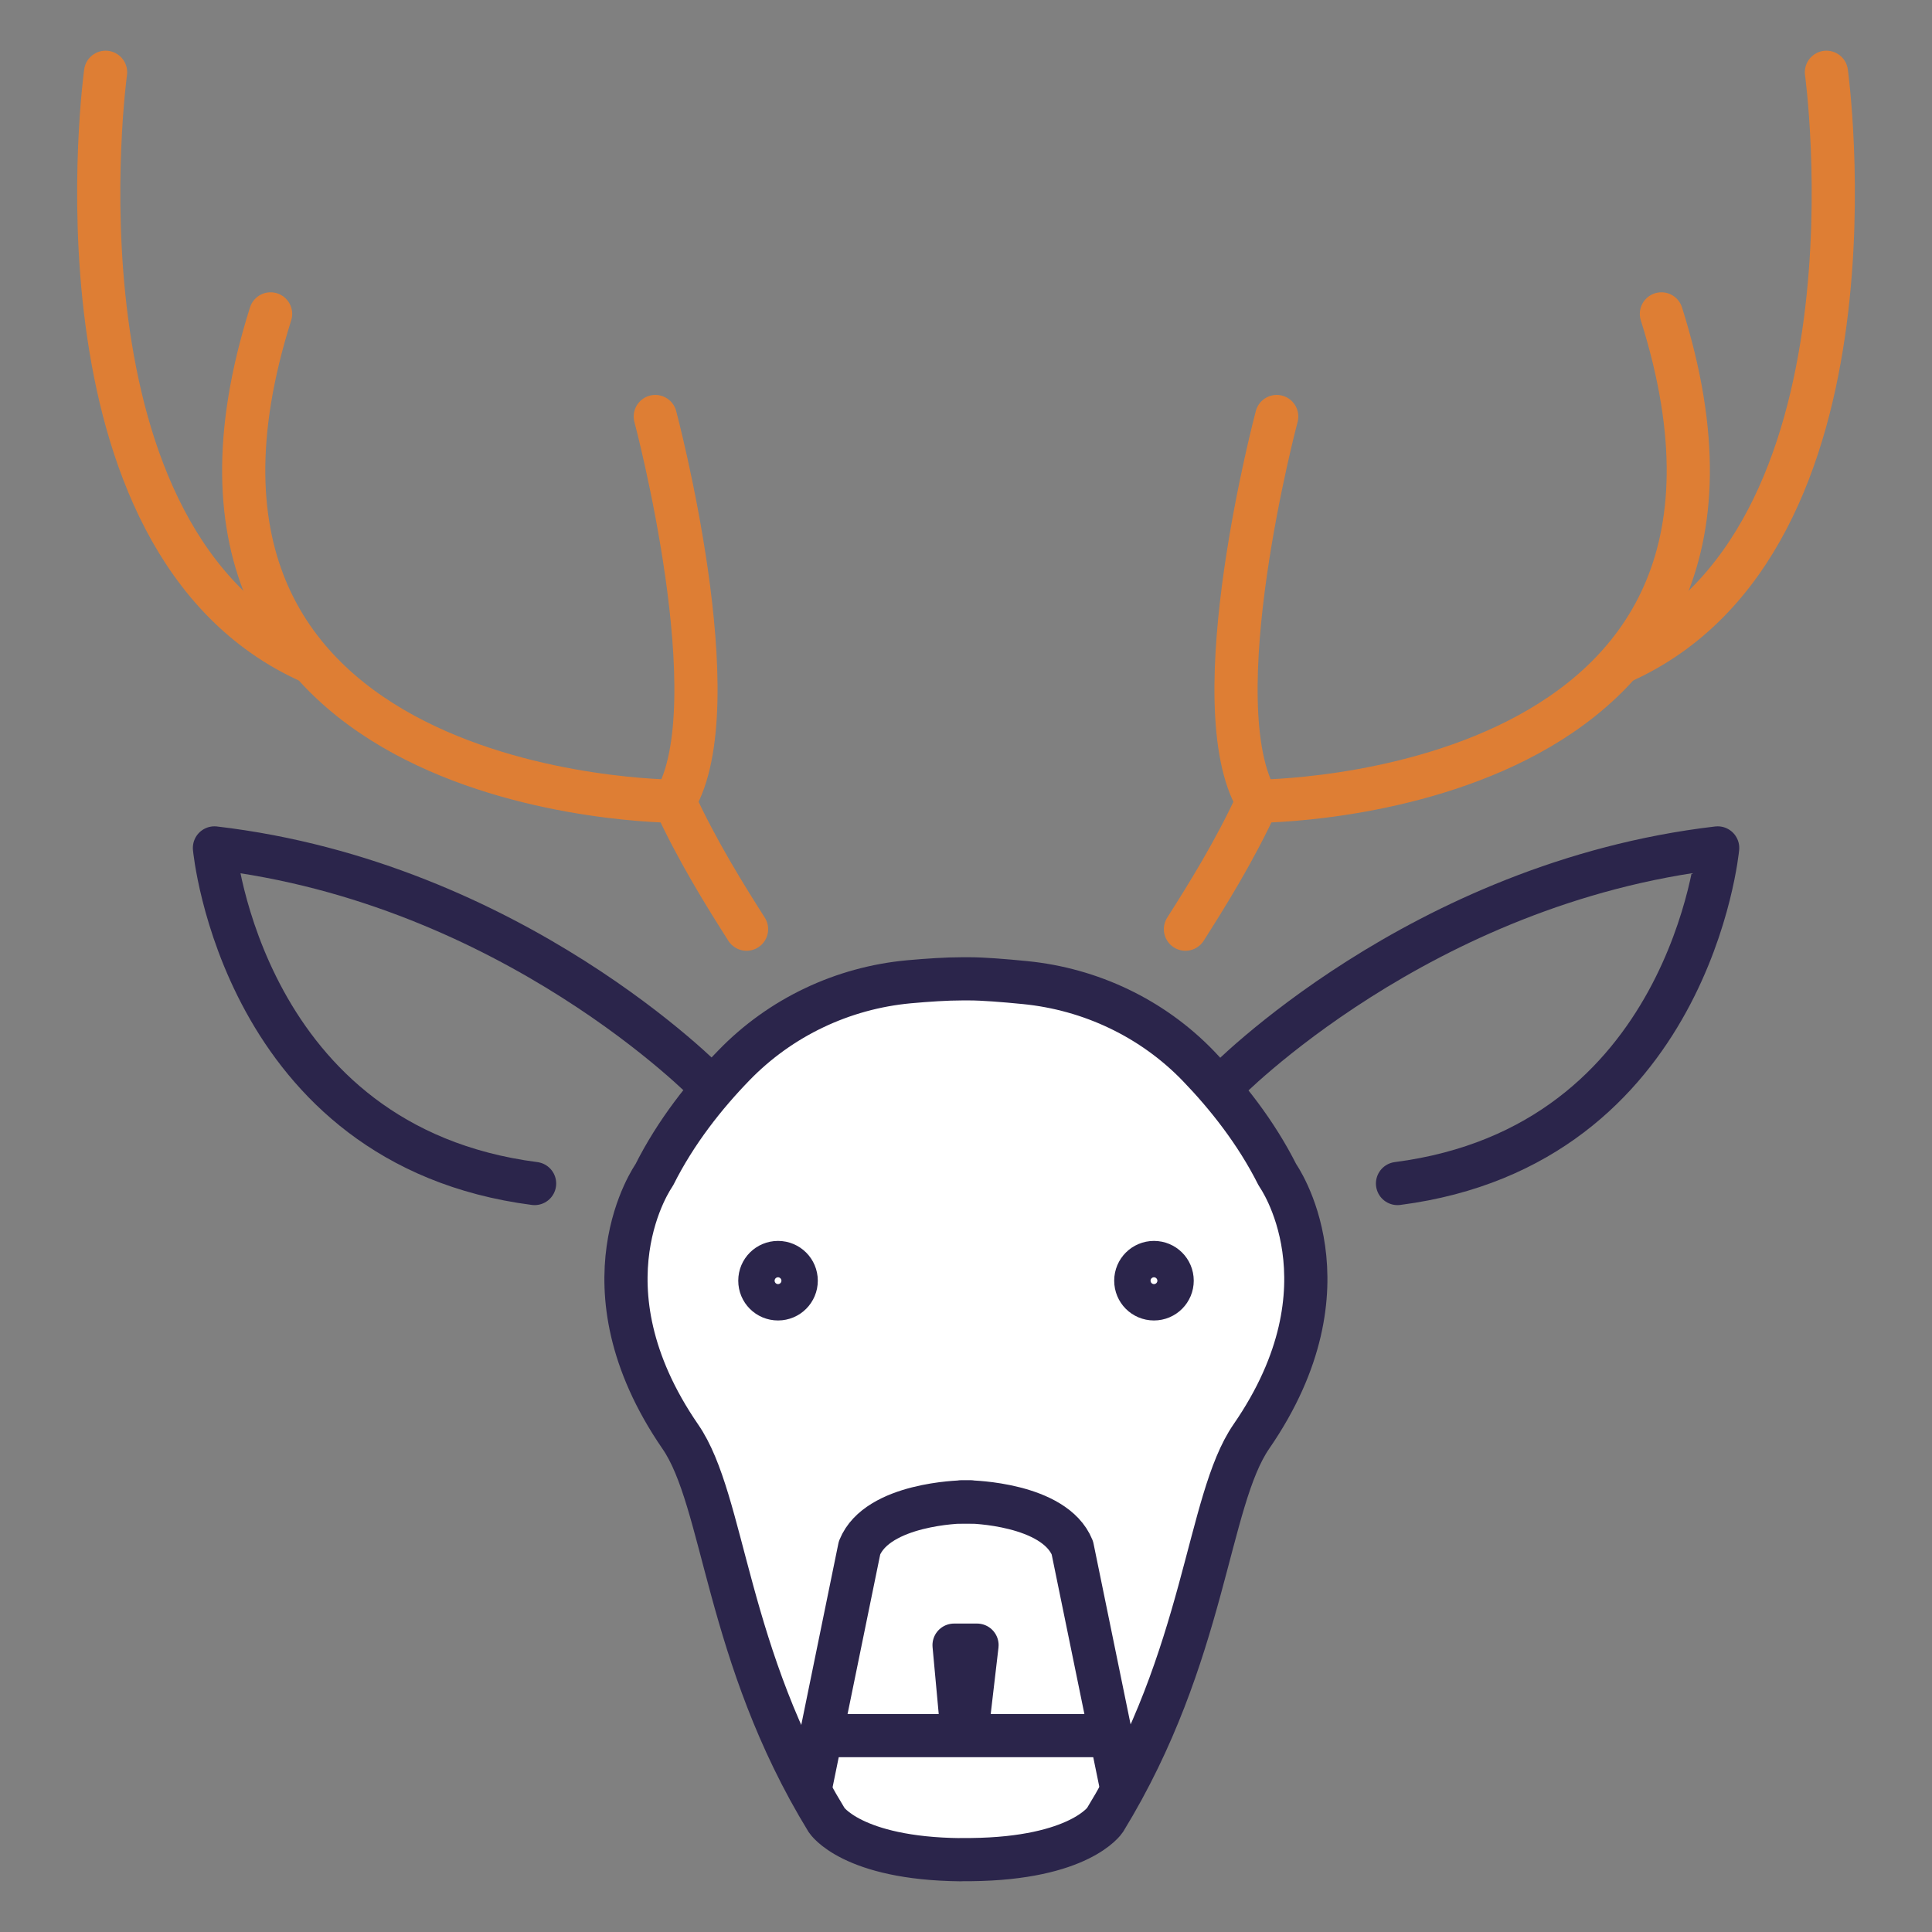
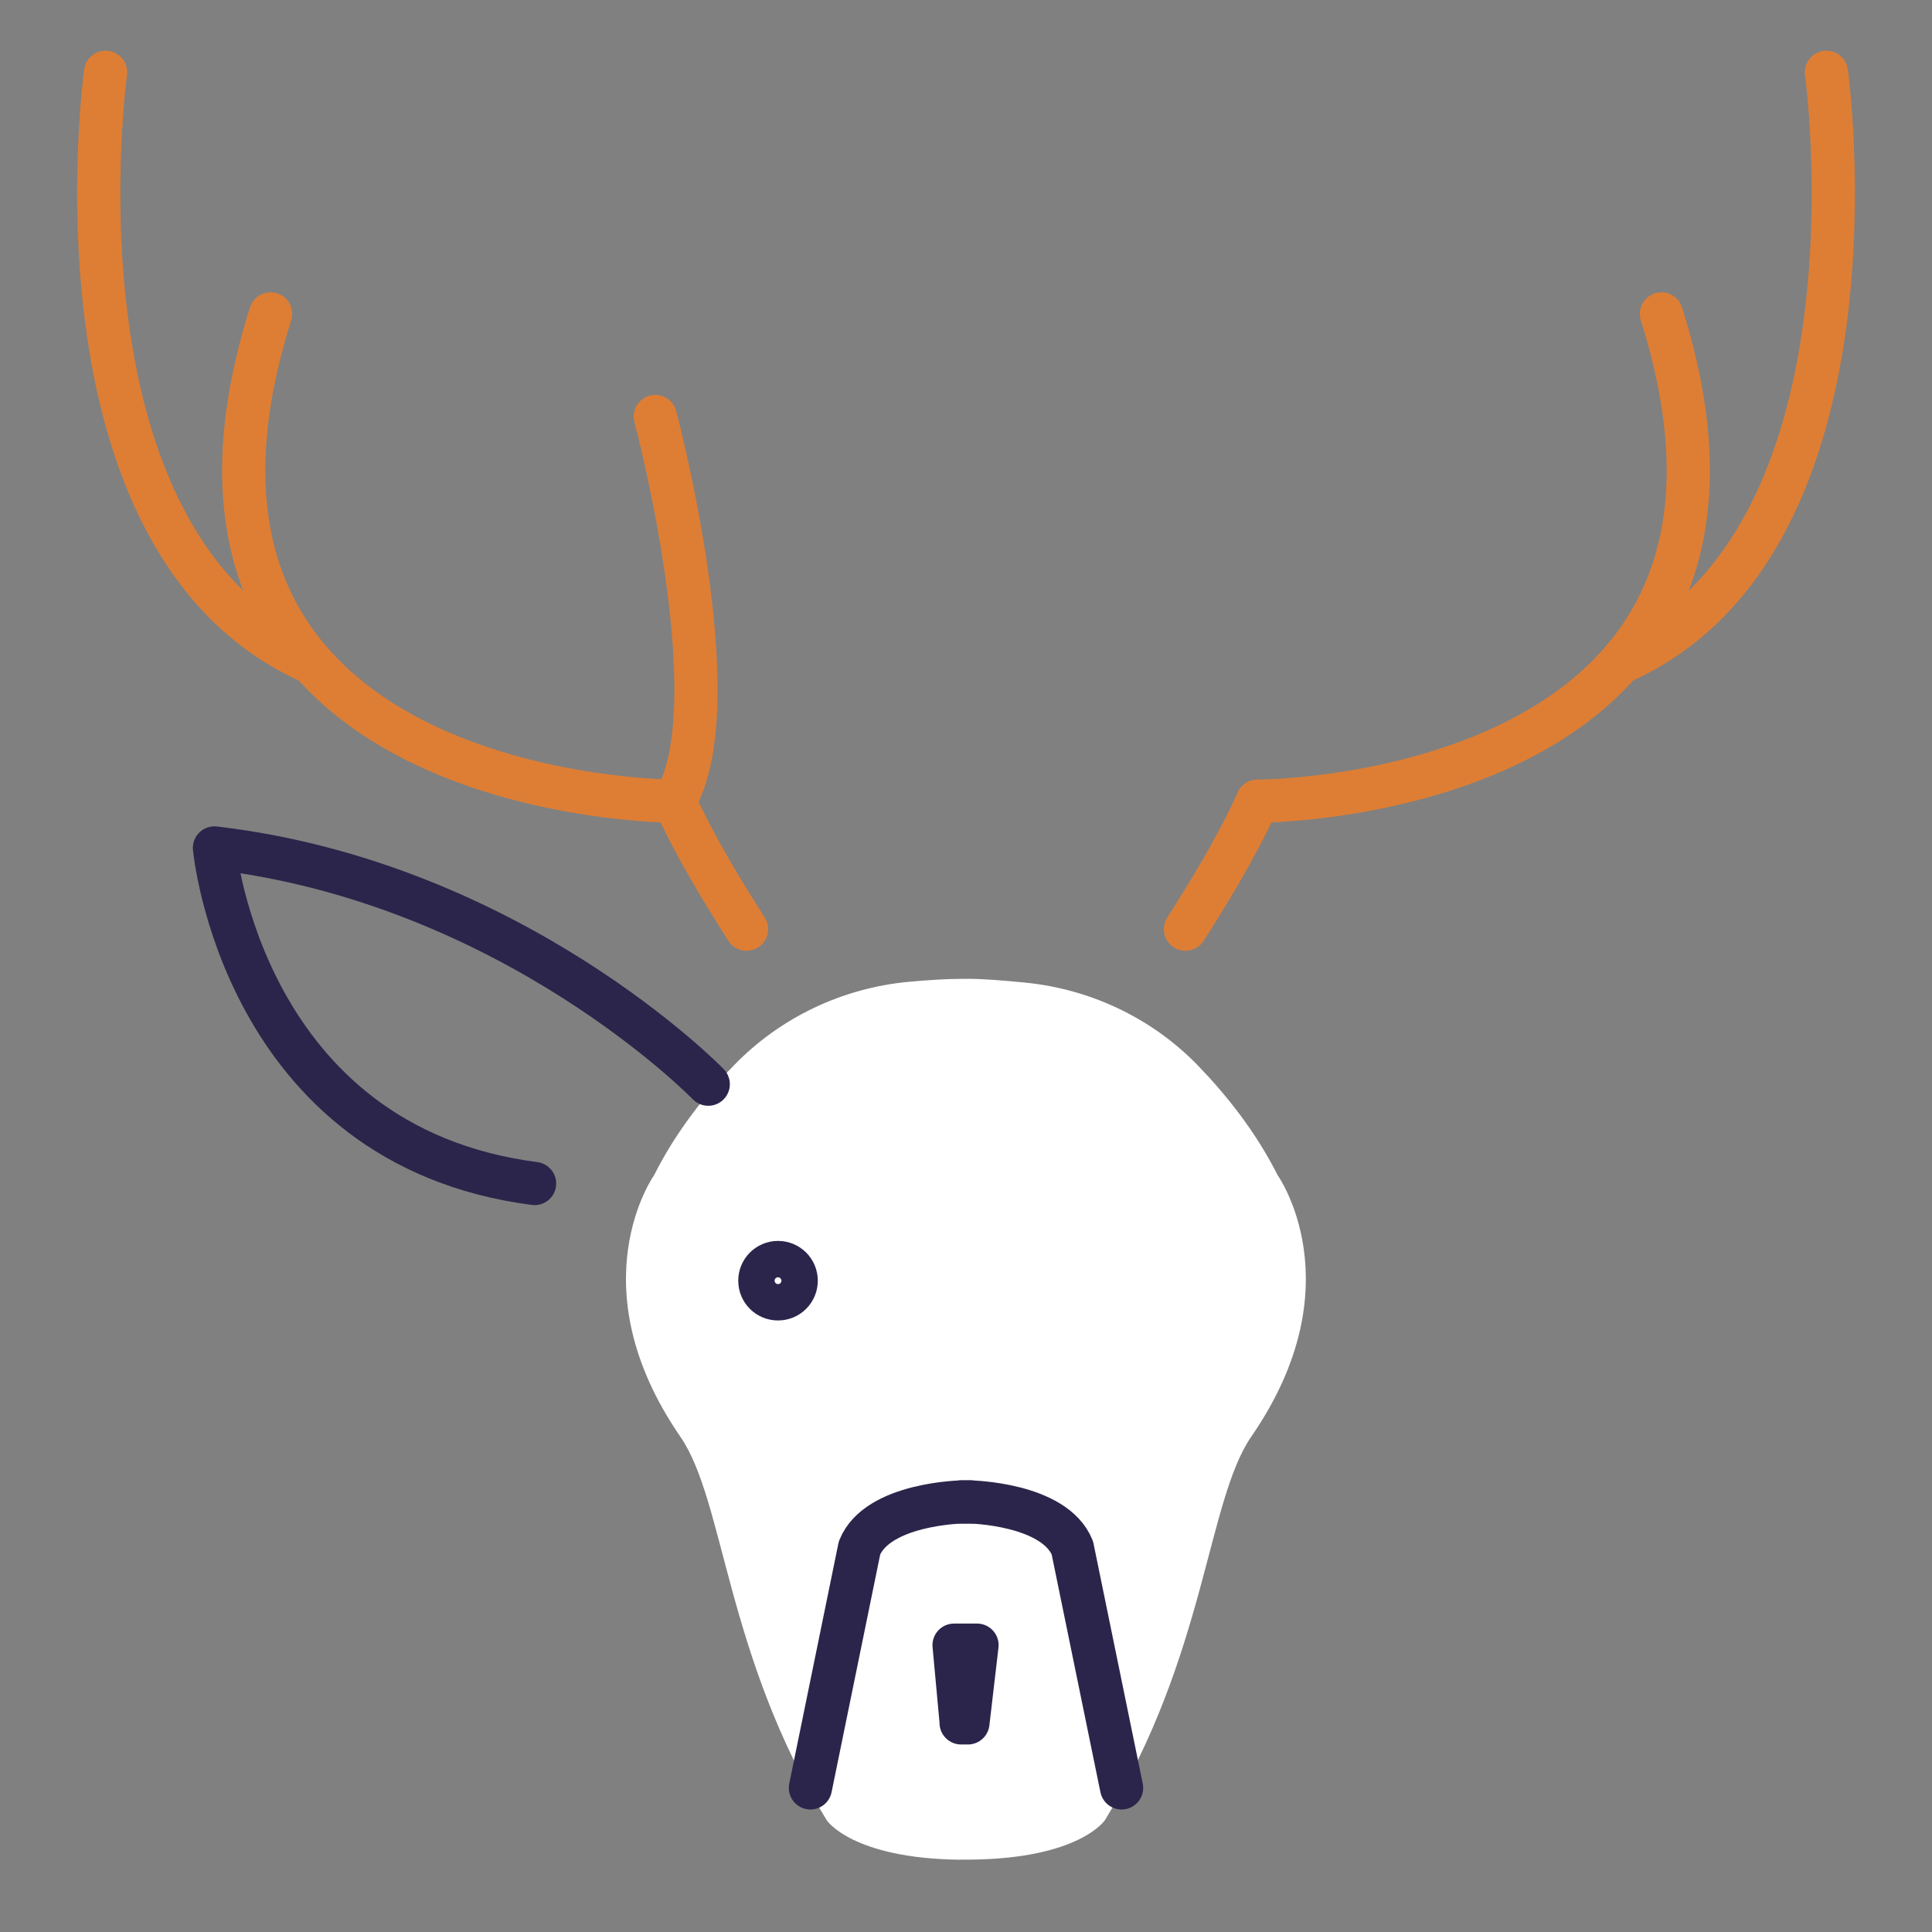
<svg xmlns="http://www.w3.org/2000/svg" id="Layer_1" data-name="Layer 1" viewBox="0 0 170 170">
  <rect x="0" y="0" width="170" height="170" fill="#808080" stroke="none" />
  <defs>
    <style>
      .cls-1 {
        fill: #2b254b;
      }

      .cls-1, .cls-2, .cls-3 {
        stroke-linecap: round;
        stroke-linejoin: round;
        stroke-width: 3.8px;
      }

      .cls-1, .cls-3 {
        stroke: #2b254b;
      }

      .cls-2 {
        stroke: #de7e34;
      }

      .cls-2, .cls-3 {
        fill: none;
      }

      .cls-4 {
        fill: #fff;
      }
    </style>
  </defs>
  <path class="cls-4" d="M84.53,163.64c-9.59-.1-11.79-3.48-11.79-3.48-8.89-14.52-8.97-28.09-12.88-33.75-9.19-13.36-2.3-23.01-2.3-23.01,1.91-3.82,4.53-7.1,7.03-9.67,4.08-4.21,9.55-6.8,15.38-7.34,1.66-.15,3.32-.26,4.68-.26h.67c1.13,0,2.96.14,4.87.33,5.78.57,11.2,3.14,15.24,7.32,2.48,2.57,5.08,5.82,6.98,9.61,0,0,6.92,9.65-2.3,23.01-3.91,5.67-3.99,19.24-12.88,33.75,0,0-2.2,3.38-11.79,3.48h-.92Z" />
  <g>
    <path class="cls-3" d="M71.31,157.32l4.32-21.12c1.58-3.91,9.01-4.04,9.01-4.04h.78" />
    <path class="cls-3" d="M98.69,157.32l-4.33-21.12c-1.58-3.91-9.01-4.04-9.01-4.04h-.78" />
  </g>
  <g>
    <path class="cls-2" d="M59.35,70.5s-49.09,0-35.54-42.88" />
    <path class="cls-2" d="M65.69,81.76c-1.79-2.81-4.38-6.95-6.34-11.26" />
    <path class="cls-2" d="M57.66,36.65s6.77,25.39,1.69,33.85" />
    <path class="cls-2" d="M9.29,6.36S3.58,47.64,27.3,58.25" />
    <path class="cls-3" d="M62.32,95.4s-17.18-17.71-43.45-20.79c0,0,2.43,26.2,28.17,29.53" />
  </g>
  <g>
    <path class="cls-2" d="M110.65,70.5s49.09,0,35.54-42.88" />
    <path class="cls-2" d="M104.31,81.76c1.79-2.81,4.38-6.95,6.34-11.26" />
-     <path class="cls-2" d="M112.34,36.65s-6.77,25.39-1.69,33.85" />
    <path class="cls-2" d="M160.71,6.36s5.72,41.28-18.02,51.89" />
-     <path class="cls-3" d="M107.69,95.4s17.18-17.71,43.45-20.79c0,0-2.43,26.2-28.17,29.53" />
  </g>
-   <path class="cls-3" d="M84.53,163.64c-9.59-.1-11.79-3.48-11.79-3.48-8.89-14.52-8.97-28.09-12.88-33.75-9.19-13.36-2.3-23.01-2.3-23.01,1.91-3.82,4.53-7.1,7.03-9.67,4.08-4.21,9.55-6.8,15.38-7.34,1.66-.15,3.32-.26,4.68-.26h.67c1.13,0,2.96.14,4.87.33,5.78.57,11.2,3.14,15.24,7.32,2.48,2.57,5.08,5.82,6.98,9.61,0,0,6.92,9.65-2.3,23.01-3.91,5.67-3.99,19.24-12.88,33.75,0,0-2.2,3.38-11.79,3.48h-.92Z" />
  <path class="cls-1" d="M84.58,151.6l-.63-6.84h2.02l-.8,6.84s0,0-.6,0Z" />
-   <line class="cls-3" x1="72.82" y1="152.72" x2="97.18" y2="152.72" />
  <g>
    <path class="cls-3" d="M70.06,112.69c0,.88-.71,1.6-1.6,1.6s-1.6-.71-1.6-1.6.72-1.6,1.6-1.6,1.6.71,1.6,1.6Z" />
-     <path class="cls-3" d="M103.14,112.69c0,.88-.71,1.6-1.6,1.6s-1.6-.71-1.6-1.6.72-1.6,1.6-1.6,1.6.71,1.6,1.6Z" />
  </g>
</svg>